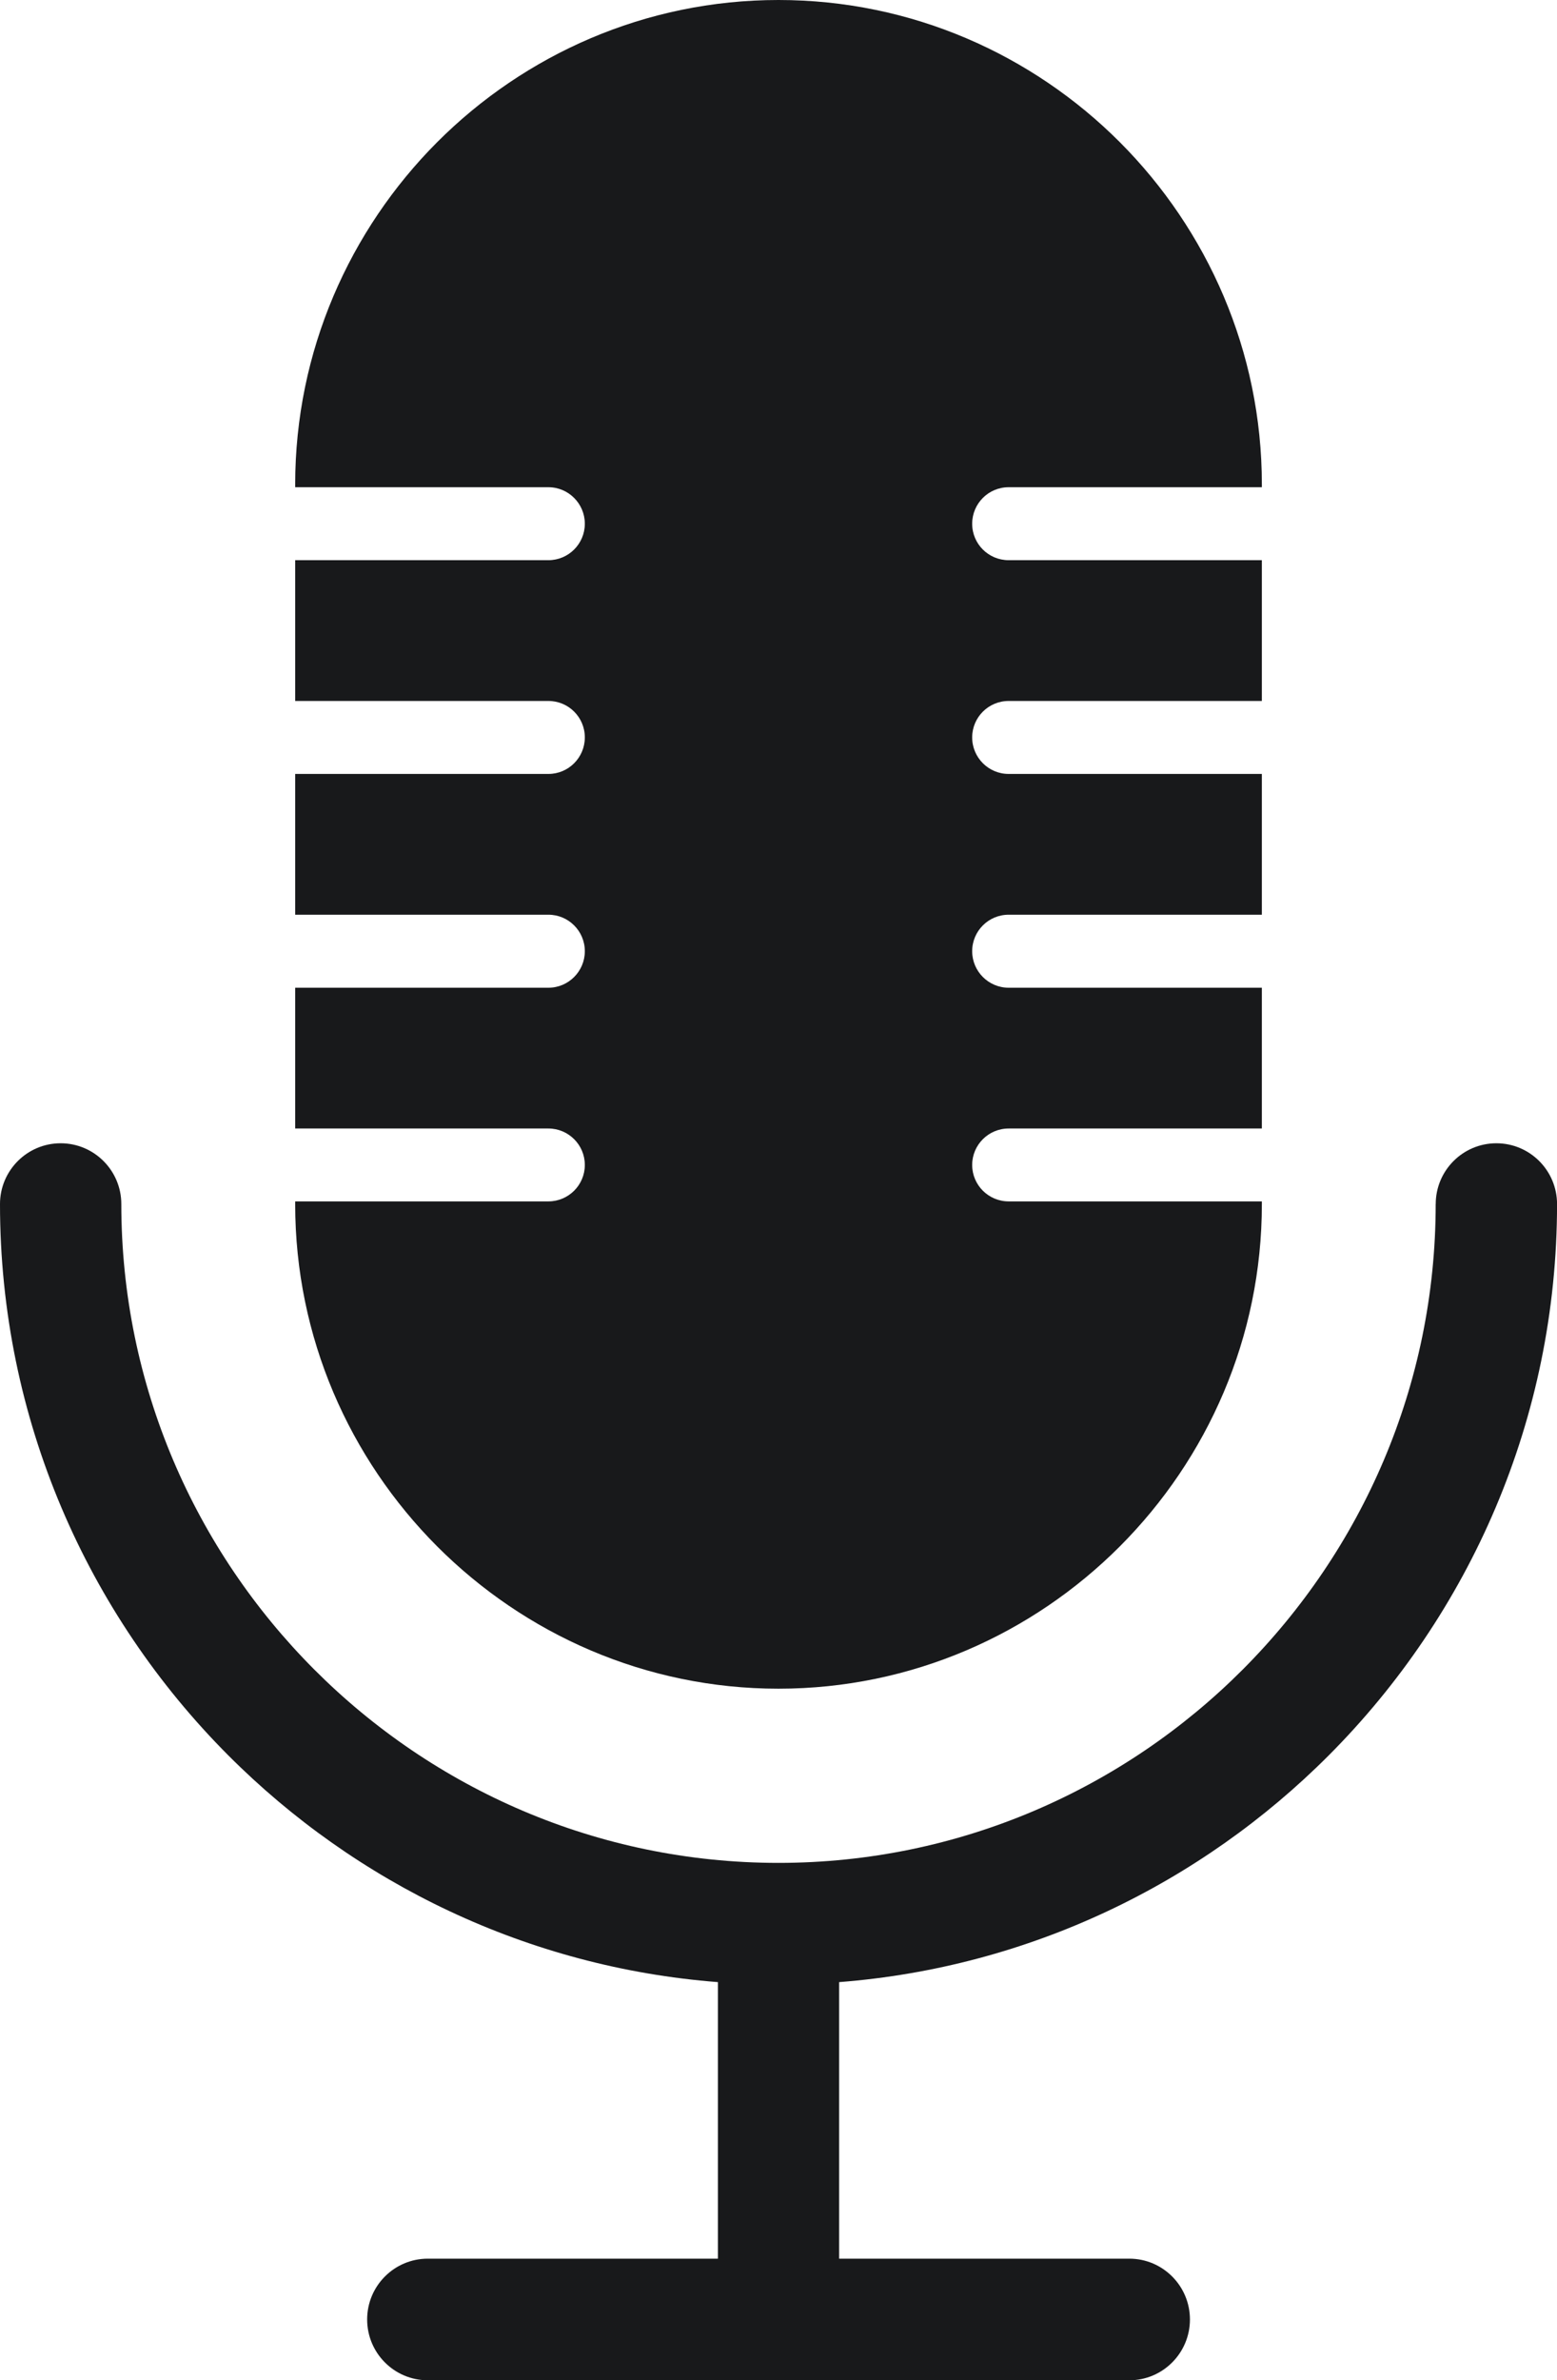
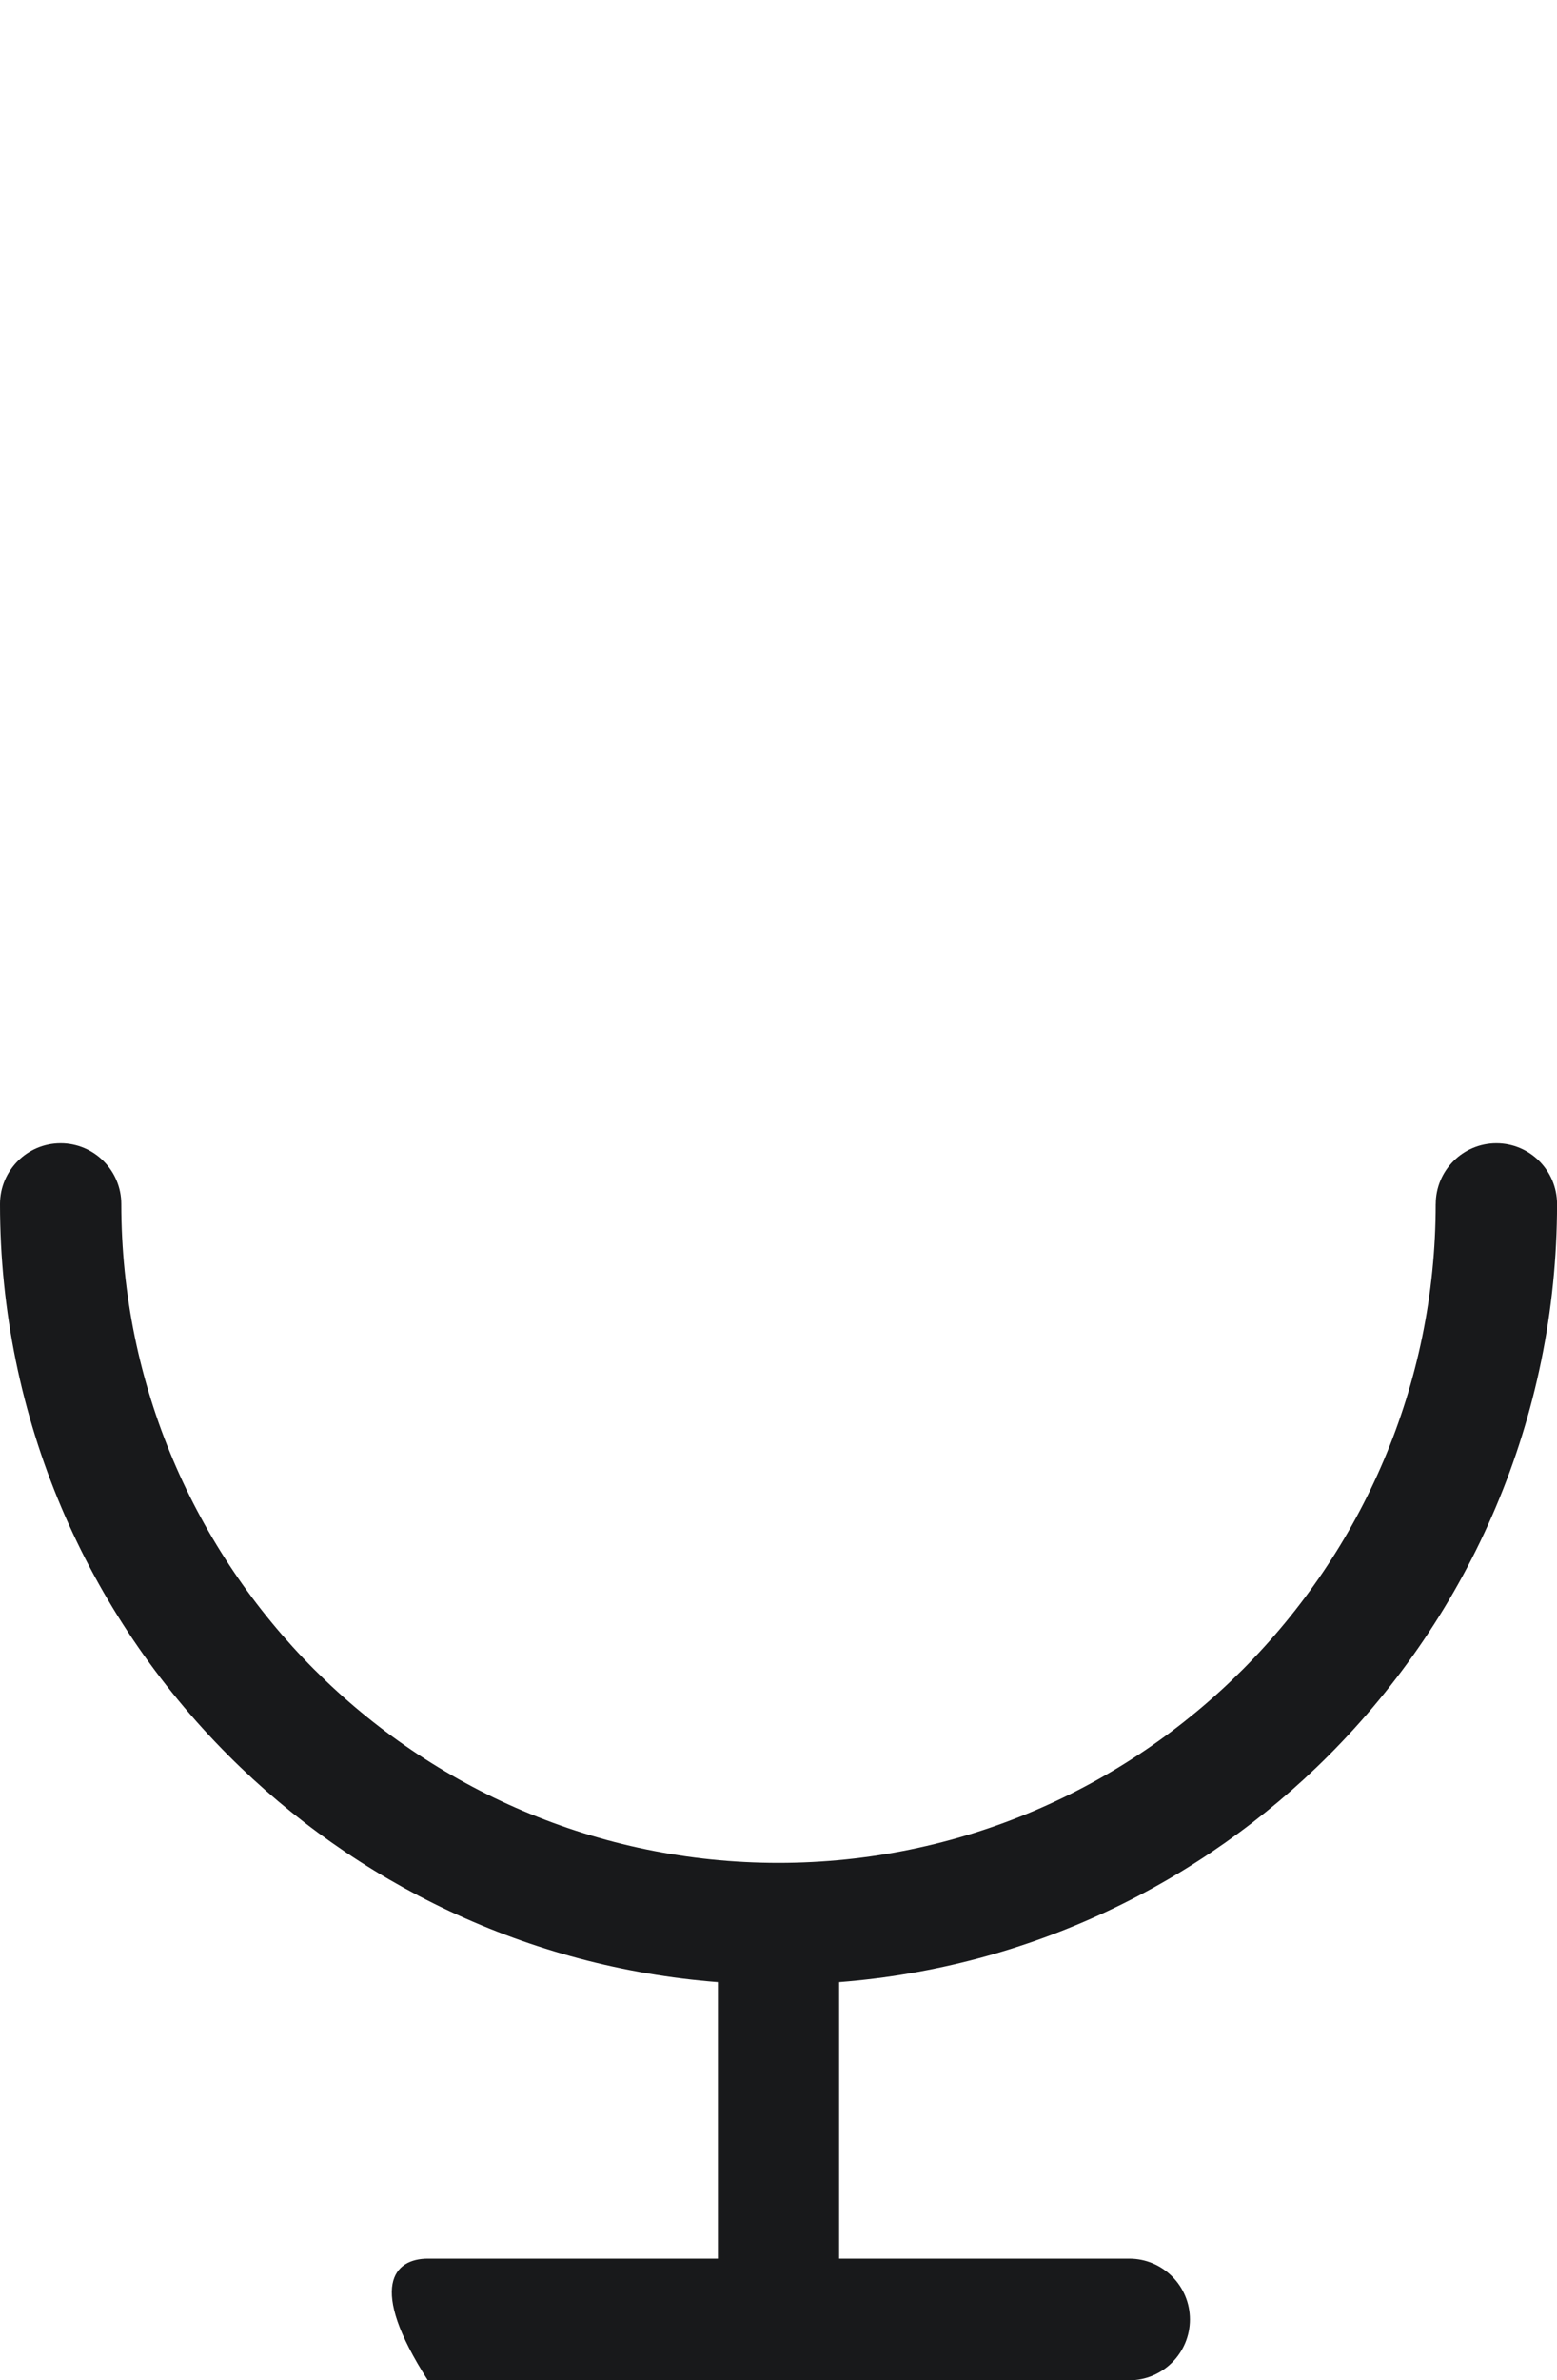
<svg xmlns="http://www.w3.org/2000/svg" width="36" height="55" viewBox="0 0 36 55" fill="none">
-   <path d="M33.196 27.822C33.196 27.047 33.823 26.417 34.598 26.417C35.373 26.417 36.001 27.047 36.001 27.822C36.001 32.789 33.979 37.298 30.719 40.564C27.769 43.519 23.803 45.458 19.402 45.8V52.19H26.111C26.884 52.19 27.513 52.819 27.513 53.595C27.513 54.371 26.884 55 26.111 55H9.892C9.117 55 8.489 54.371 8.489 53.595C8.489 52.819 9.117 52.19 9.892 52.19H16.599V45.8C12.198 45.458 8.232 43.519 5.282 40.564C2.022 37.298 0 32.789 0 27.822C0 27.047 0.628 26.417 1.402 26.417C2.177 26.417 2.805 27.047 2.805 27.822C2.805 32.013 4.513 35.819 7.266 38.577C10.017 41.334 13.818 43.045 17.999 43.045C22.181 43.045 25.983 41.334 28.734 38.577C31.487 35.819 33.195 32.013 33.195 27.822H33.196Z" fill="#18191B" />
-   <path fill-rule="evenodd" clip-rule="evenodd" d="M17.999 0C21.075 0 23.869 1.259 25.894 3.287C27.917 5.316 29.176 8.115 29.176 11.195V11.258H23.321C22.856 11.258 22.478 11.635 22.478 12.102C22.478 12.569 22.856 12.944 23.321 12.944H29.176V16.197H23.321C22.856 16.197 22.478 16.574 22.478 17.039C22.478 17.505 22.856 17.883 23.321 17.883H29.176V21.136H23.321C22.856 21.136 22.478 21.513 22.478 21.979C22.478 22.444 22.856 22.823 23.321 22.823H29.176V26.076H23.321C22.856 26.076 22.478 26.453 22.478 26.918C22.478 27.383 22.856 27.76 23.321 27.76H29.176V27.823C29.176 30.904 27.917 33.702 25.894 35.73C23.869 37.759 21.075 39.02 17.999 39.02C14.924 39.02 12.132 37.759 10.106 35.73C8.083 33.702 6.825 30.904 6.825 27.823V27.76H12.68C13.144 27.76 13.522 27.383 13.522 26.918C13.522 26.453 13.144 26.076 12.68 26.076H6.825V22.823H12.68C13.144 22.823 13.522 22.444 13.522 21.979C13.522 21.513 13.144 21.136 12.68 21.136H6.825V17.883H12.68C13.144 17.883 13.522 17.506 13.522 17.039C13.522 16.572 13.144 16.197 12.68 16.197H6.825V12.944H12.68C13.144 12.944 13.522 12.567 13.522 12.102C13.522 11.637 13.144 11.258 12.68 11.258H6.825V11.195C6.825 8.116 8.083 5.316 10.106 3.287C12.131 1.259 14.926 0 17.999 0Z" fill="#18191B" />
+   <path d="M33.196 27.822C33.196 27.047 33.823 26.417 34.598 26.417C35.373 26.417 36.001 27.047 36.001 27.822C36.001 32.789 33.979 37.298 30.719 40.564C27.769 43.519 23.803 45.458 19.402 45.8V52.19H26.111C26.884 52.19 27.513 52.819 27.513 53.595C27.513 54.371 26.884 55 26.111 55H9.892C8.489 52.819 9.117 52.19 9.892 52.19H16.599V45.8C12.198 45.458 8.232 43.519 5.282 40.564C2.022 37.298 0 32.789 0 27.822C0 27.047 0.628 26.417 1.402 26.417C2.177 26.417 2.805 27.047 2.805 27.822C2.805 32.013 4.513 35.819 7.266 38.577C10.017 41.334 13.818 43.045 17.999 43.045C22.181 43.045 25.983 41.334 28.734 38.577C31.487 35.819 33.195 32.013 33.195 27.822H33.196Z" fill="#18191B" />
</svg>